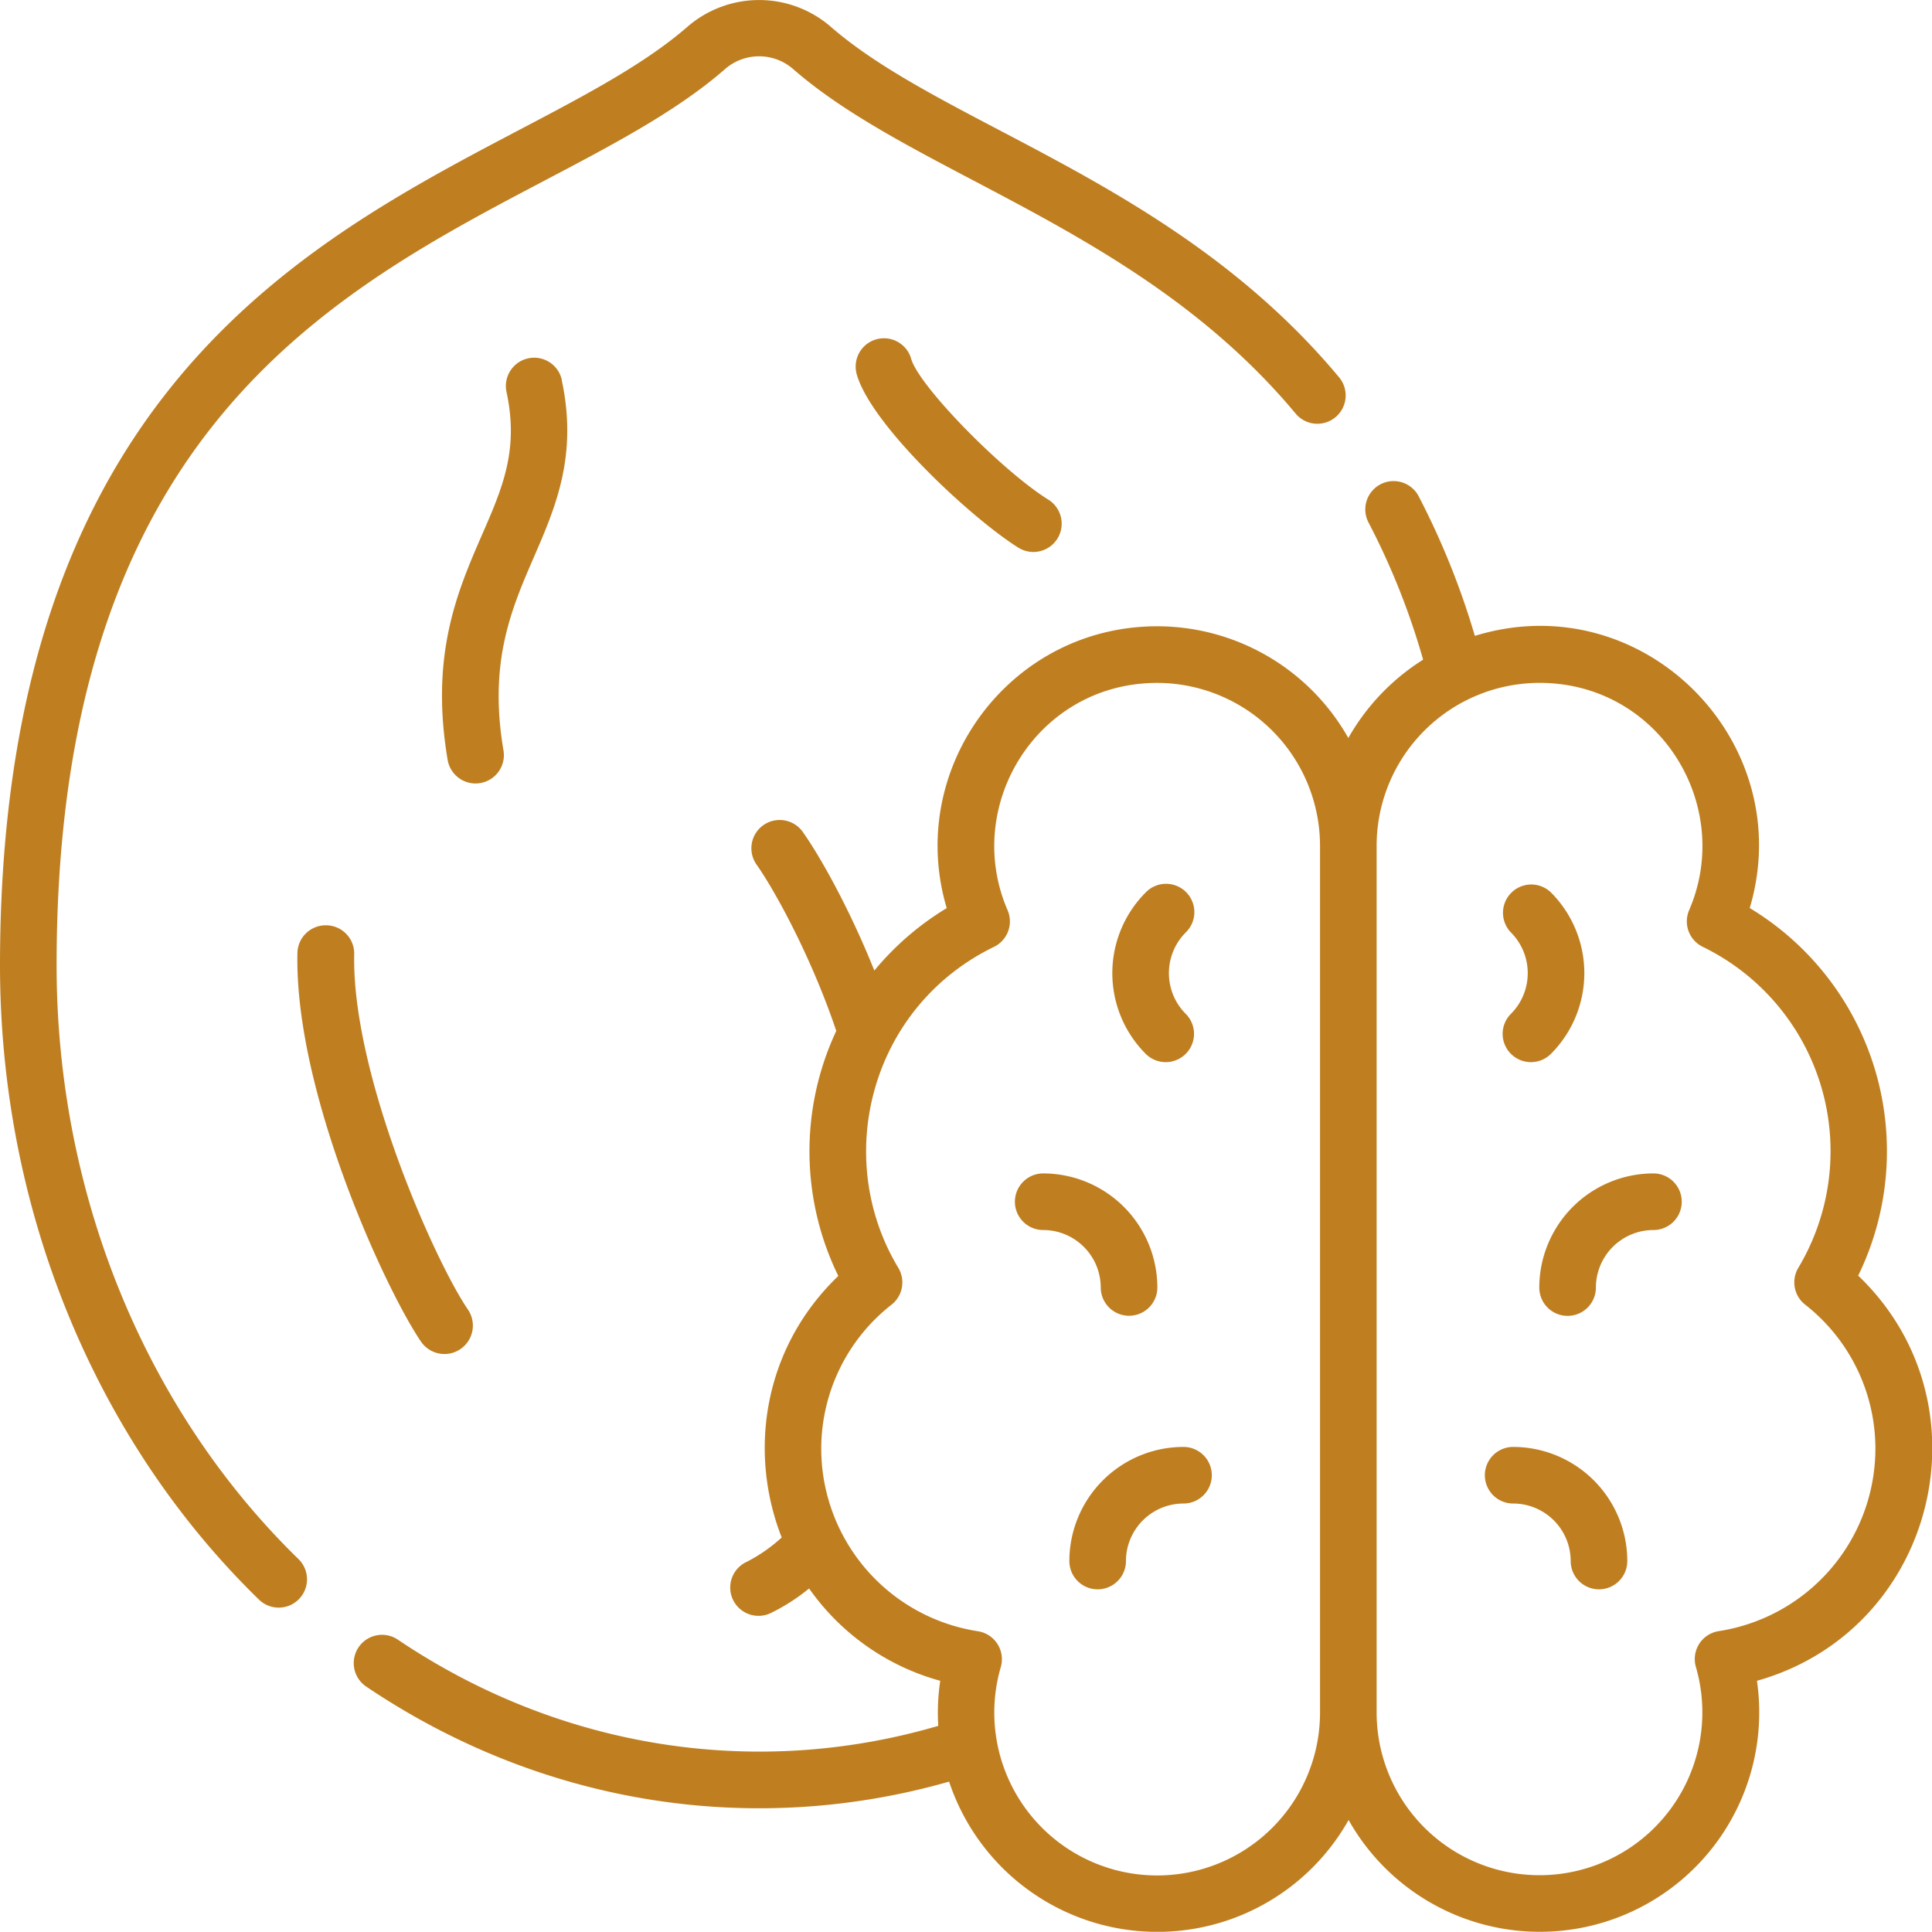
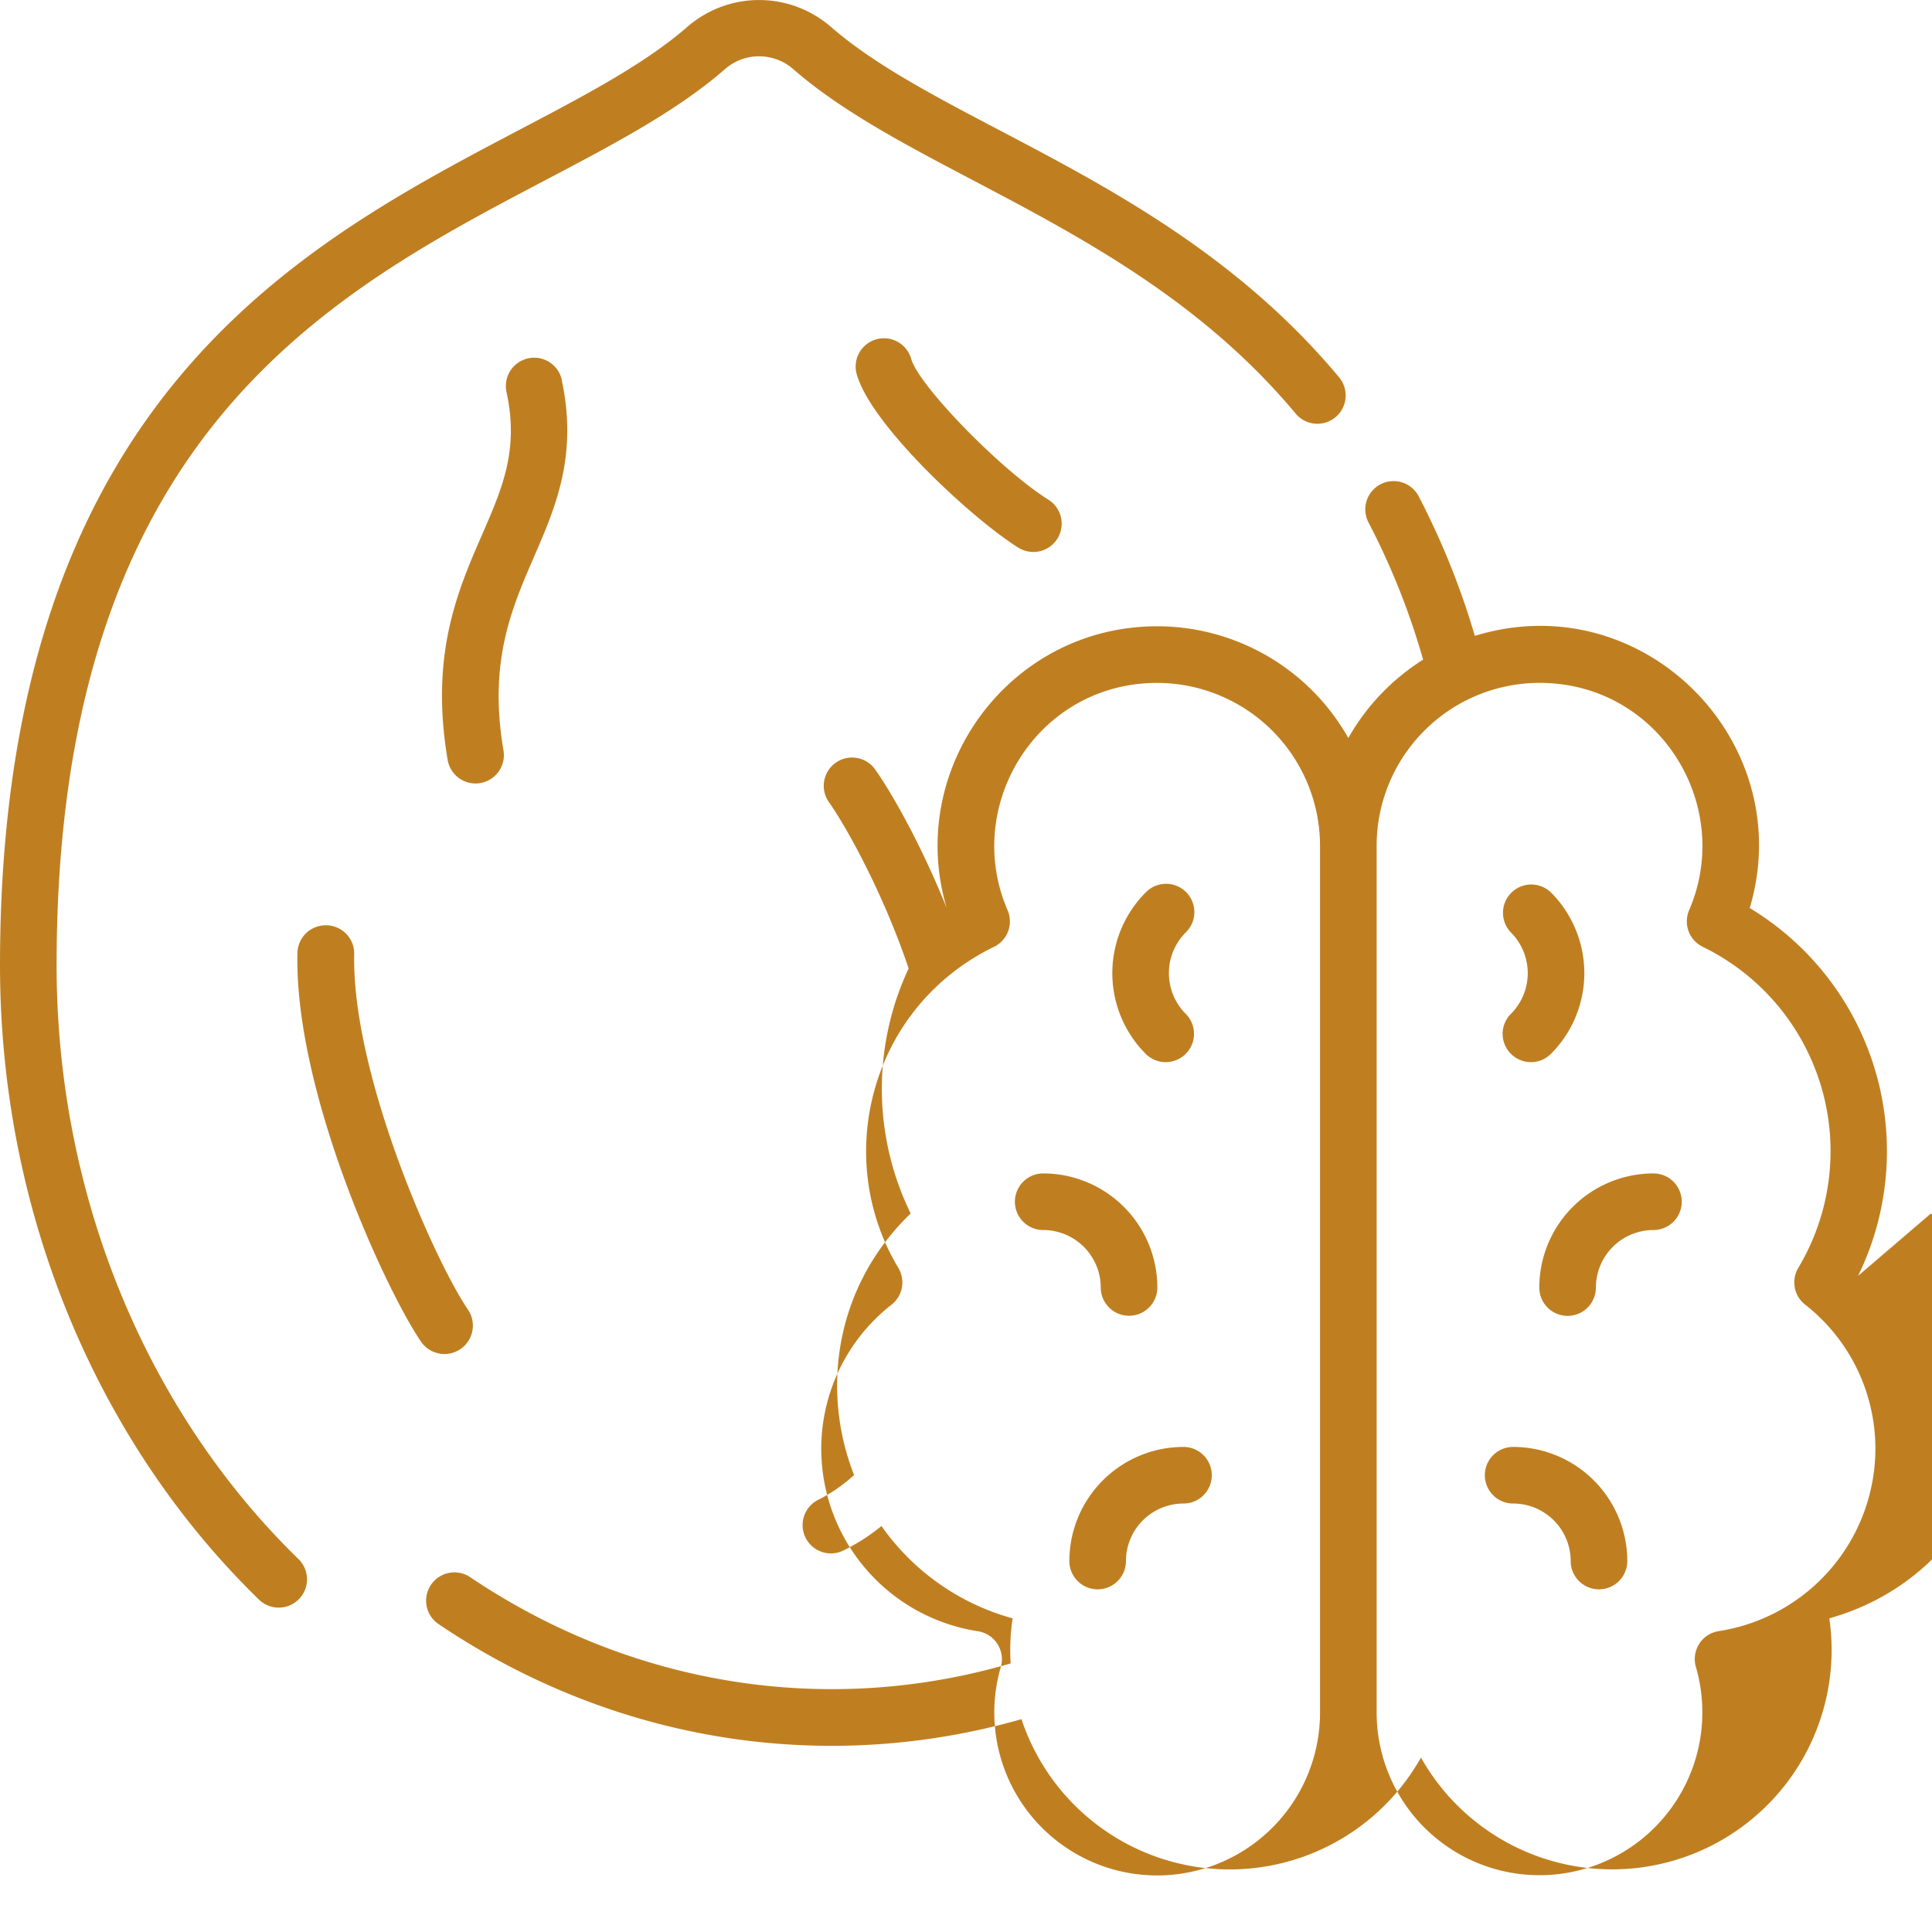
<svg xmlns="http://www.w3.org/2000/svg" id="Capa_1" data-name="Capa 1" viewBox="0 0 512 511.95">
  <defs>
    <style>.cls-1{fill:#bf7f21;}</style>
  </defs>
  <title>nut</title>
-   <path class="cls-1" d="M148.9,100.75a7.5,7.5,0,0,0-14.67,3.16c3.3,15.31-1,25.28-6.52,37.91-6.46,14.87-13.79,31.72-9.08,59.59a7.51,7.51,0,0,0,7.39,6.25,6.78,6.78,0,0,0,1.26-.11,7.5,7.5,0,0,0,6.15-8.64c-4-23.48,2.13-37.53,8-51.11,5.77-13.29,11.74-27,7.43-47.05ZM86.48,245.24h-.16a7.5,7.5,0,0,0-7.5,7.34c-.8,37,23.41,89.31,32.75,103A7.5,7.5,0,0,0,124,347.07c-9-13.23-30.81-62.6-30.13-94.17a7.5,7.5,0,0,0-7.34-7.66Zm155-150.09a7.5,7.5,0,1,0-14.42,4.13c3.84,13.45,30.44,38.15,42.82,45.89a7.5,7.5,0,1,0,7.95-12.72c-12.57-7.86-34.31-30.17-36.35-37.3Zm50.23,246.07a7.5,7.5,0,0,0,15,0A30.28,30.28,0,0,0,276.46,311a7.5,7.5,0,0,0,0,15A15.27,15.27,0,0,1,291.71,341.22Zm22.52-61.91a7.49,7.49,0,0,0,0-10.6,15.28,15.28,0,0,1,0-21.57,7.5,7.5,0,1,0-10.61-10.6,30.28,30.28,0,0,0,0,42.77A7.5,7.5,0,0,0,314.23,279.31Zm-.59,104.17a30.28,30.28,0,0,0-30.25,30.24,7.5,7.5,0,0,0,15,0,15.26,15.26,0,0,1,15.25-15.24,7.5,7.5,0,0,0,0-15ZM438.18,311a30.28,30.28,0,0,0-30.25,30.25,7.5,7.5,0,0,0,15,0A15.27,15.27,0,0,1,438.18,326a7.5,7.5,0,1,0,0-15ZM401,383.48a7.5,7.5,0,0,0,0,15,15.26,15.26,0,0,1,15.25,15.24,7.5,7.5,0,0,0,15,0A30.28,30.28,0,0,0,401,383.48Zm-.59-104.17a7.5,7.5,0,0,0,10.61,0,30.28,30.28,0,0,0,0-42.77,7.5,7.5,0,0,0-10.61,10.6,15.28,15.28,0,0,1,0,21.57A7.49,7.49,0,0,0,400.41,279.31Zm92,58.84a75.26,75.26,0,0,0-28.71-97.48c13.1-44.07-28.31-85.84-72.85-72.13a205.88,205.88,0,0,0-15-37.2,7.5,7.5,0,0,0-13.26,7,191.88,191.88,0,0,1,14.55,36.51,58.59,58.59,0,0,0-19.82,20.76A58.2,58.2,0,0,0,306.66,166c-39.15,0-66.74,37.82-55.77,74.69a75.36,75.36,0,0,0-19.18,16.55c-6.65-16.59-14.48-30.43-19-36.79a7.5,7.5,0,0,0-12.24,8.67c4.78,6.75,14.5,24.37,21.15,44.11a75.21,75.21,0,0,0,.54,64.94c-19.91,19.12-23.91,46.6-15,69.31a42.34,42.34,0,0,1-9.16,6.4,7.5,7.5,0,1,0,6.42,13.55,51.89,51.89,0,0,0,10-6.44,62.75,62.75,0,0,0,34.75,24.47,57.69,57.69,0,0,0-.52,11.94c-47.74,14-99.59,6.47-143.09-22.76a7.5,7.5,0,1,0-8.36,12.45c47.55,32,103.56,39.6,154.32,25.09a58.15,58.15,0,0,0,105.87,10.17,58.15,58.15,0,0,0,108.22-36.89c47.38-13.35,62.34-73.28,26.92-107.29ZM349.82,453.82a43.16,43.16,0,1,1-84.6-12,7.5,7.5,0,0,0-6.1-9.5,49,49,0,0,1-41.48-48.22,48.5,48.5,0,0,1,18.63-38.32,7.5,7.5,0,0,0,1.79-9.76c-17.71-29.47-7.17-69.26,25.35-85.06a7.5,7.5,0,0,0,3.61-9.72c-12-27.73,7.9-60.23,39.64-60.23a43.21,43.21,0,0,1,43.16,43.16Zm105.7-21.53a7.49,7.49,0,0,0-6.09,9.5,43.16,43.16,0,1,1-84.61,12V224.14A43.21,43.21,0,0,1,408,181c31.73,0,51.62,32.47,39.64,60.23a7.5,7.5,0,0,0,3.61,9.72A60.22,60.22,0,0,1,476.58,336a7.5,7.5,0,0,0,1.79,9.76A48.5,48.5,0,0,1,497,384.07a49,49,0,0,1-41.48,48.22ZM15,255.85C15,71.8,139.2,64.47,192.07,18.4a13.73,13.73,0,0,1,18.2,0c32.47,28.3,92.14,42.11,133.08,91.23a7.5,7.5,0,0,0,11.53-9.6c-43.26-51.91-104.3-66.4-134.75-92.94a29,29,0,0,0-37.91,0C132.77,50.19,0,62.44,0,255.85,0,320.25,25,381.52,68.69,424a7.5,7.5,0,0,0,10.46-10.75C38.38,373.57,15,316.22,15,255.85Z" transform="translate(0 -0.03)" />
+   <path class="cls-1" d="M148.9,100.75a7.5,7.5,0,0,0-14.67,3.16c3.3,15.31-1,25.28-6.52,37.91-6.46,14.87-13.79,31.72-9.08,59.59a7.51,7.51,0,0,0,7.39,6.25,6.78,6.78,0,0,0,1.26-.11,7.5,7.5,0,0,0,6.15-8.64c-4-23.48,2.13-37.53,8-51.11,5.77-13.29,11.74-27,7.43-47.05ZM86.48,245.24h-.16a7.5,7.5,0,0,0-7.5,7.34c-.8,37,23.41,89.31,32.75,103A7.5,7.5,0,0,0,124,347.07c-9-13.23-30.81-62.6-30.13-94.17a7.5,7.5,0,0,0-7.34-7.66Zm155-150.09a7.5,7.5,0,1,0-14.42,4.13c3.84,13.45,30.44,38.15,42.82,45.89a7.5,7.5,0,1,0,7.95-12.72c-12.57-7.86-34.31-30.17-36.35-37.3Zm50.23,246.07a7.5,7.5,0,0,0,15,0A30.28,30.28,0,0,0,276.46,311a7.5,7.5,0,0,0,0,15A15.27,15.27,0,0,1,291.71,341.22Zm22.52-61.91a7.49,7.49,0,0,0,0-10.6,15.28,15.28,0,0,1,0-21.57,7.5,7.5,0,1,0-10.61-10.6,30.28,30.28,0,0,0,0,42.77A7.5,7.5,0,0,0,314.23,279.31Zm-.59,104.17a30.28,30.28,0,0,0-30.25,30.24,7.5,7.5,0,0,0,15,0,15.26,15.26,0,0,1,15.25-15.24,7.5,7.5,0,0,0,0-15ZM438.18,311a30.28,30.28,0,0,0-30.25,30.25,7.5,7.5,0,0,0,15,0A15.27,15.27,0,0,1,438.18,326a7.5,7.5,0,1,0,0-15ZM401,383.48a7.5,7.5,0,0,0,0,15,15.26,15.26,0,0,1,15.25,15.24,7.5,7.5,0,0,0,15,0A30.28,30.28,0,0,0,401,383.48Zm-.59-104.17a7.5,7.5,0,0,0,10.61,0,30.28,30.28,0,0,0,0-42.77,7.5,7.5,0,0,0-10.61,10.6,15.28,15.28,0,0,1,0,21.57A7.49,7.49,0,0,0,400.41,279.31Zm92,58.84a75.26,75.26,0,0,0-28.71-97.48c13.1-44.07-28.31-85.84-72.85-72.13a205.88,205.88,0,0,0-15-37.2,7.5,7.5,0,0,0-13.26,7,191.88,191.88,0,0,1,14.55,36.51,58.59,58.59,0,0,0-19.82,20.76A58.2,58.2,0,0,0,306.66,166c-39.15,0-66.74,37.82-55.77,74.69c-6.65-16.59-14.48-30.43-19-36.79a7.5,7.5,0,0,0-12.24,8.67c4.78,6.75,14.5,24.37,21.15,44.11a75.21,75.21,0,0,0,.54,64.94c-19.91,19.12-23.91,46.6-15,69.31a42.34,42.34,0,0,1-9.16,6.4,7.5,7.5,0,1,0,6.42,13.55,51.89,51.89,0,0,0,10-6.44,62.75,62.75,0,0,0,34.75,24.47,57.69,57.69,0,0,0-.52,11.94c-47.74,14-99.59,6.47-143.09-22.76a7.5,7.5,0,1,0-8.36,12.45c47.55,32,103.56,39.6,154.32,25.09a58.15,58.15,0,0,0,105.87,10.17,58.15,58.15,0,0,0,108.22-36.89c47.38-13.35,62.34-73.28,26.92-107.29ZM349.82,453.82a43.16,43.16,0,1,1-84.6-12,7.5,7.5,0,0,0-6.1-9.5,49,49,0,0,1-41.48-48.22,48.5,48.5,0,0,1,18.63-38.32,7.5,7.5,0,0,0,1.79-9.76c-17.71-29.47-7.17-69.26,25.35-85.06a7.5,7.5,0,0,0,3.61-9.72c-12-27.73,7.9-60.23,39.64-60.23a43.21,43.21,0,0,1,43.16,43.16Zm105.7-21.53a7.49,7.49,0,0,0-6.09,9.5,43.16,43.16,0,1,1-84.61,12V224.14A43.21,43.21,0,0,1,408,181c31.73,0,51.62,32.47,39.64,60.23a7.5,7.5,0,0,0,3.61,9.72A60.22,60.22,0,0,1,476.58,336a7.5,7.5,0,0,0,1.79,9.76A48.5,48.5,0,0,1,497,384.07a49,49,0,0,1-41.48,48.22ZM15,255.85C15,71.8,139.2,64.47,192.07,18.4a13.73,13.73,0,0,1,18.2,0c32.47,28.3,92.14,42.11,133.08,91.23a7.5,7.5,0,0,0,11.53-9.6c-43.26-51.91-104.3-66.4-134.75-92.94a29,29,0,0,0-37.91,0C132.77,50.19,0,62.44,0,255.85,0,320.25,25,381.52,68.69,424a7.5,7.5,0,0,0,10.46-10.75C38.38,373.57,15,316.22,15,255.85Z" transform="translate(0 -0.03)" />
</svg>